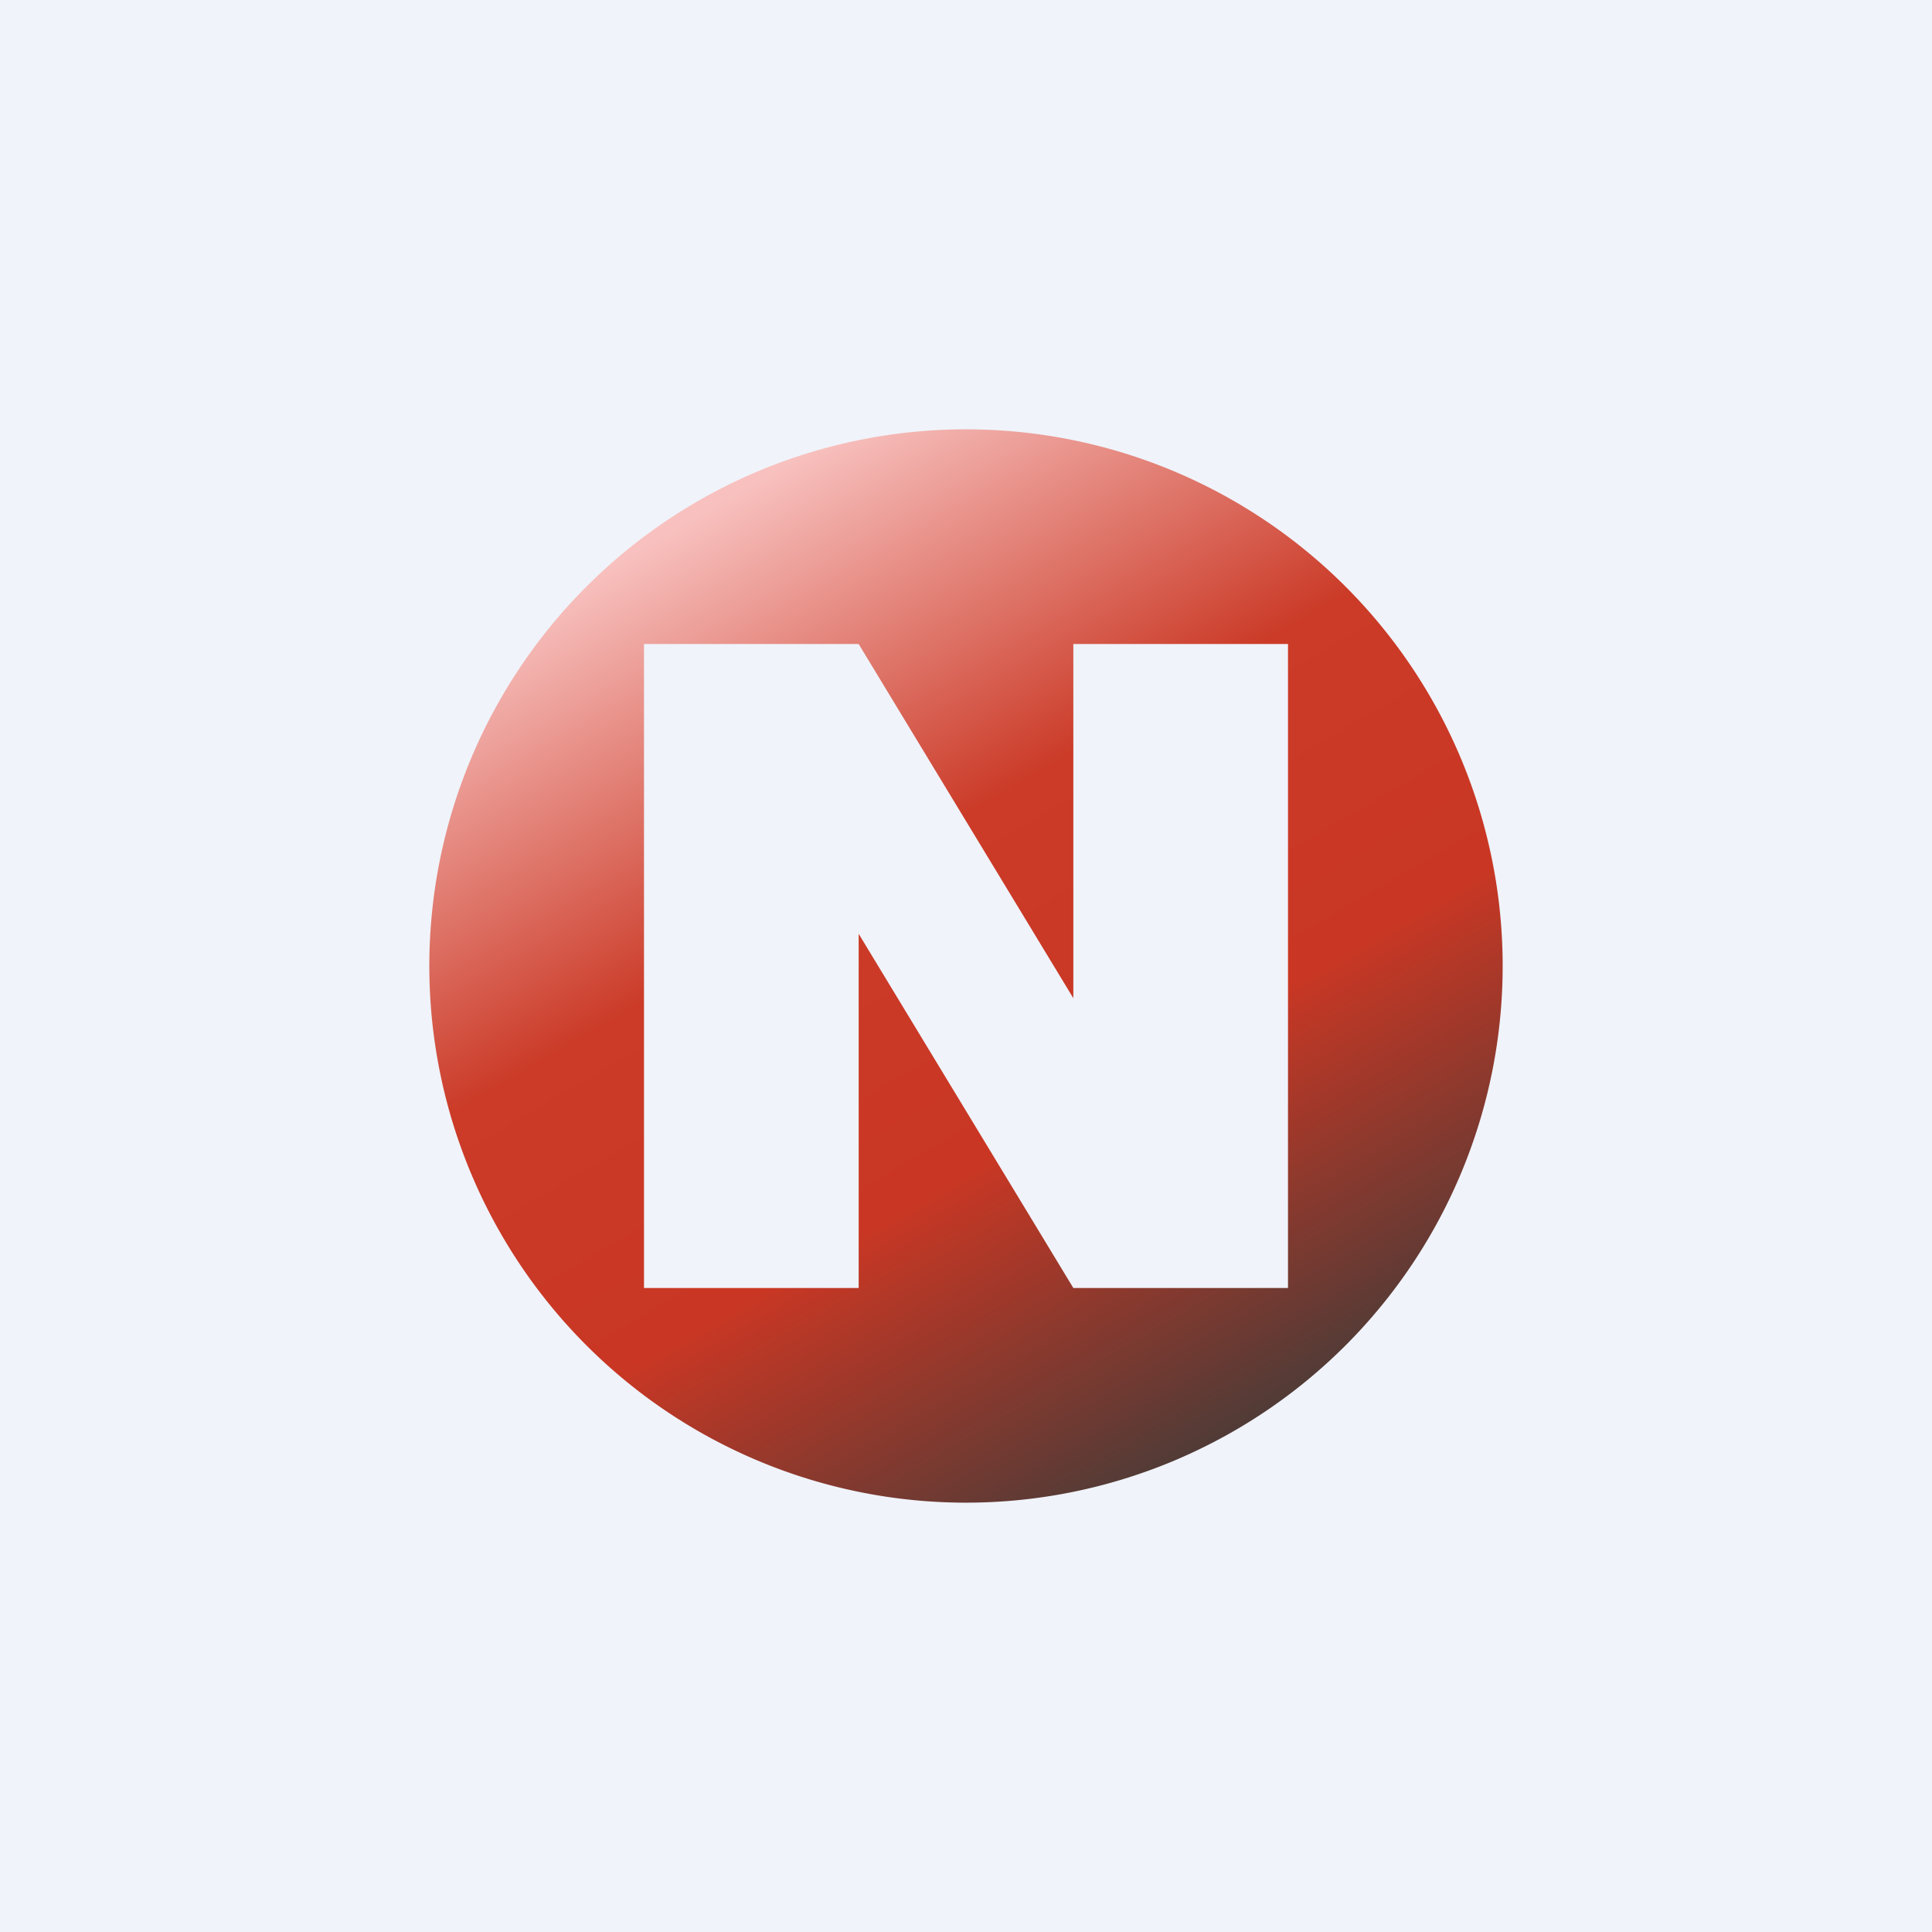
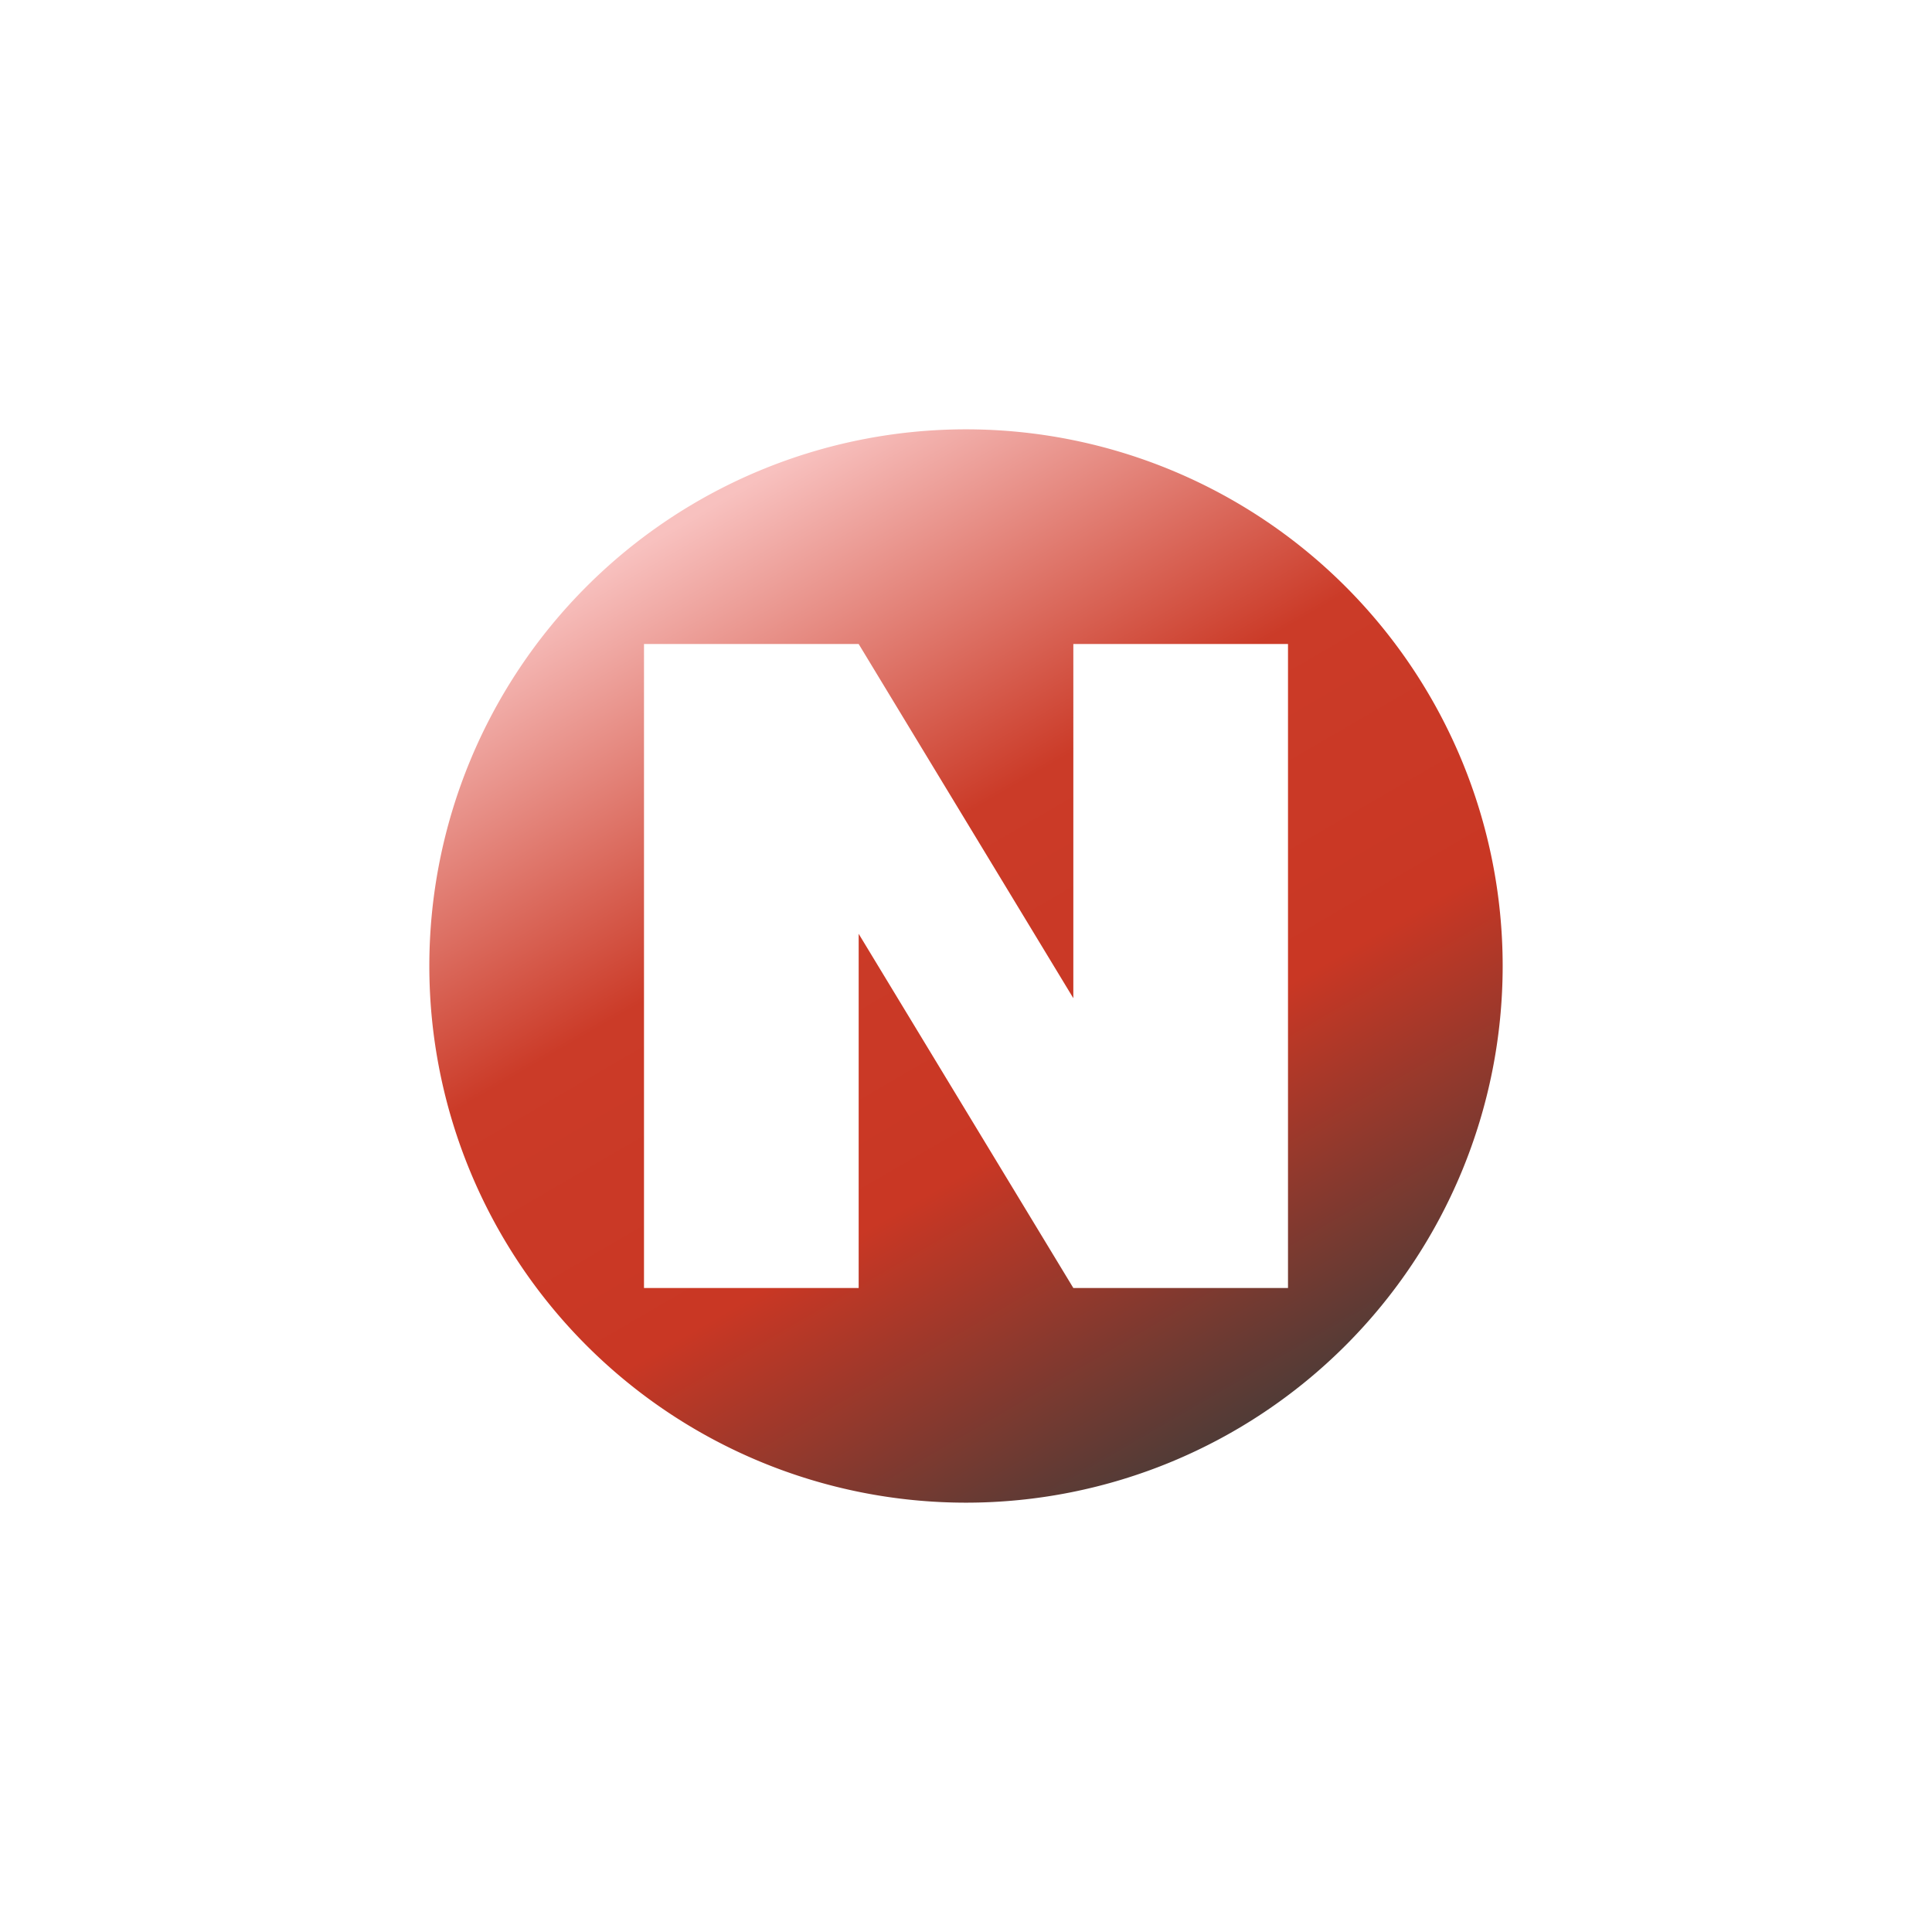
<svg xmlns="http://www.w3.org/2000/svg" width="18" height="18" viewBox="0 0 18 18">
-   <path fill="#F0F3FA" d="M0 0h18v18H0z" />
  <path d="M9 14A5 5 0 1 0 9 4a5 5 0 0 0 0 10ZM6 6h2l2 3.3V6h2v6h-2L8 8.7V12H6V6Z" fill="url(#a)" />
  <defs>
    <linearGradient id="a" x1="6.5" y1="4.78" x2="11.5" y2="13.38" gradientUnits="userSpaceOnUse">
      <stop stop-color="#F8C1BF" />
      <stop offset=".37" stop-color="#CB3B28" />
      <stop offset=".66" stop-color="#C93724" />
      <stop offset="1" stop-color="#4F3B37" />
    </linearGradient>
  </defs>
</svg>